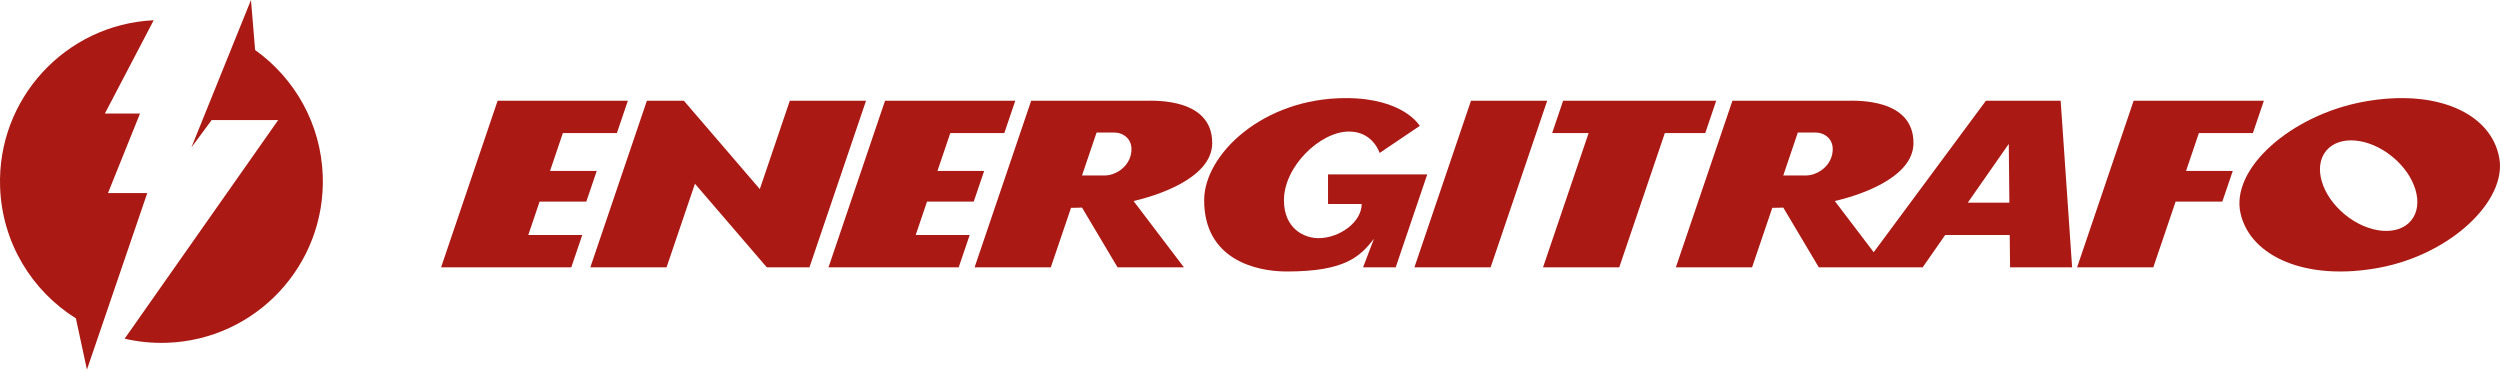
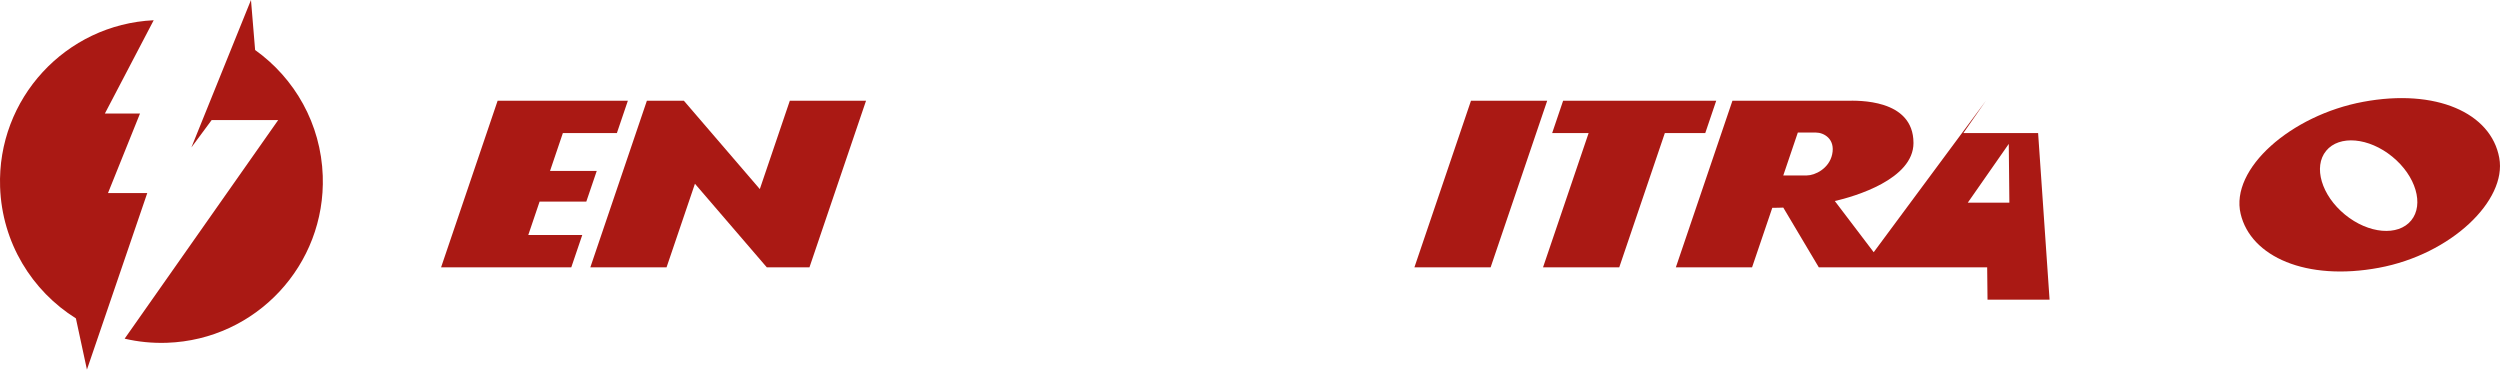
<svg xmlns="http://www.w3.org/2000/svg" id="Layer_1" viewBox="0 0 3441.91 508.86">
  <defs>
    <style>      .st0 {        fill: #aa1914;      }    </style>
  </defs>
  <g>
    <path class="st0" d="M3440.92,217.46c-11.28-62.35-87.57-95.84-187.26-77.3-99.64,18.49-183.45,92.25-168.85,154.16,13.95,59.29,90.63,92.91,190.28,74.37,99.68-18.49,176.46-92.78,165.83-151.23ZM3319.64,303.5c-18.01,22.04-58.85,18.41-91.16-8.04-32.35-26.5-43.98-65.8-25.97-87.79,18.01-22.04,58.85-18.41,91.2,8.09,32.35,26.45,43.94,65.76,25.93,87.75h0Z" />
-     <polygon class="st0" points="3027.34 183.21 3101.71 183.21 3116.84 138.65 2937.54 138.65 2859.67 368.06 2964.6 368.06 2995.29 277.6 3059.61 277.6 3073.99 235.32 3009.68 235.32 3027.34 183.21" />
-     <path class="st0" d="M2734.16,138.65l-154.52,208.59-53.53-70.47c27.54-6.3,108.3-29.96,108.3-79.92,0-61.48-78.21-58.19-90.59-58.19h-158.66l-77.91,229.41h104.93l27.85-81.98c5.9,0,9.36-.03,15.13-.29l48.92,82.27h142.95l31.04-44.51h88.84l.48,44.51h85.43l-15.78-229.41h-102.88ZM2522.48,212.46c-4.24,19.76-23.78,29.07-34.85,29.07h-32.48l20.02-59.02h25.18c10.23,0,26.71,8.44,22.12,29.95h.01ZM2709.16,279.04l56.44-80.93.83,80.93h-57.28.01Z" />
+     <path class="st0" d="M2734.16,138.65l-154.52,208.59-53.53-70.47c27.54-6.3,108.3-29.96,108.3-79.92,0-61.48-78.21-58.19-90.59-58.19h-158.66l-77.91,229.41h104.93l27.85-81.98c5.9,0,9.36-.03,15.13-.29l48.92,82.27h142.95h88.84l.48,44.51h85.43l-15.78-229.41h-102.88ZM2522.48,212.46c-4.24,19.76-23.78,29.07-34.85,29.07h-32.48l20.02-59.02h25.18c10.23,0,26.71,8.44,22.12,29.95h.01ZM2709.16,279.04l56.44-80.93.83,80.93h-57.28.01Z" />
    <polygon class="st0" points="2362.84 138.65 2152.06 138.65 2136.98 183.16 2187.17 183.16 2124.39 368.06 2229.32 368.06 2292.1 183.16 2347.76 183.16 2362.84 138.65" />
    <polygon class="st0" points="2025.21 138.65 1947.31 368.06 2052.24 368.06 2130.14 138.65 2025.21 138.65" />
-     <path class="st0" d="M1828.38,240.14v40.7h46.33c0,25.12-30.65,47.04-59.45,47.04-20.24,0-47.57-13.44-47.57-52.23,0-46.43,49.75-94.55,89.63-94.55,33.13,0,42.06,29.51,42.06,29.51l55.13-37.16c.04-.18.09-.26.09-.26,0,0-21.98-38.13-101.77-38.13-114.22,0-195,77.74-195,140.59,0,80.88,69.99,98.13,113.71,98.13,80.91,0,100.97-20.77,120.06-44.95l-14.99,39.21h44.92l43.43-127.92h-136.59v.02Z" />
-     <path class="st0" d="M1668.94,196.85c0-61.48-78.21-58.19-90.59-58.19h-158.66l-77.91,229.41h104.93l27.85-81.98c5.9,0,9.36-.03,15.13-.29l48.92,82.27h91.38l-69.34-91.29c27.54-6.3,108.3-29.96,108.3-79.92h-.01ZM1557.02,212.46c-4.24,19.76-23.78,29.07-34.85,29.07h-32.48l20.02-59.02h25.18c10.23,0,26.71,8.44,22.12,29.95h0Z" />
-     <polygon class="st0" points="1340.59 277.6 1354.97 235.32 1290.66 235.32 1308.32 183.21 1382.69 183.21 1397.82 138.65 1218.51 138.65 1140.65 368.06 1319.9 368.06 1334.94 323.77 1334.94 323.55 1260.71 323.55 1276.27 277.6 1340.59 277.6" />
    <polygon class="st0" points="1087.41 138.65 1046.09 260.33 941.51 138.65 890.62 138.65 812.75 368.06 917.68 368.06 956.77 252.98 1055.71 368.06 1114.43 368.06 1192.34 138.65 1087.41 138.65" />
    <polygon class="st0" points="807.2 277.6 821.58 235.32 757.27 235.32 774.93 183.21 849.3 183.21 864.43 138.65 685.13 138.65 607.26 368.06 786.52 368.06 801.56 323.77 801.56 323.55 727.32 323.55 742.88 277.6 807.2 277.6" />
  </g>
  <g>
    <path class="st0" d="M202.74,265.8h-54.06l44.05-109.46h-48.36L211.6,27.87C90.36,33.62-4.07,135.83.13,257.49c2.64,76.67,43.85,142.96,104.36,180.83l15.2,70.54,83.05-243.05h0Z" />
    <path class="st0" d="M444.36,242.17c-2.48-71.85-38.8-134.57-93.13-173.31L345.54,0l-82.03,202.96,27.89-37.66h91.61l-211.41,300.98c18.66,4.37,38.22,6.35,58.3,5.66,122.69-4.23,218.69-107.11,214.46-229.78h0Z" />
  </g>
</svg>